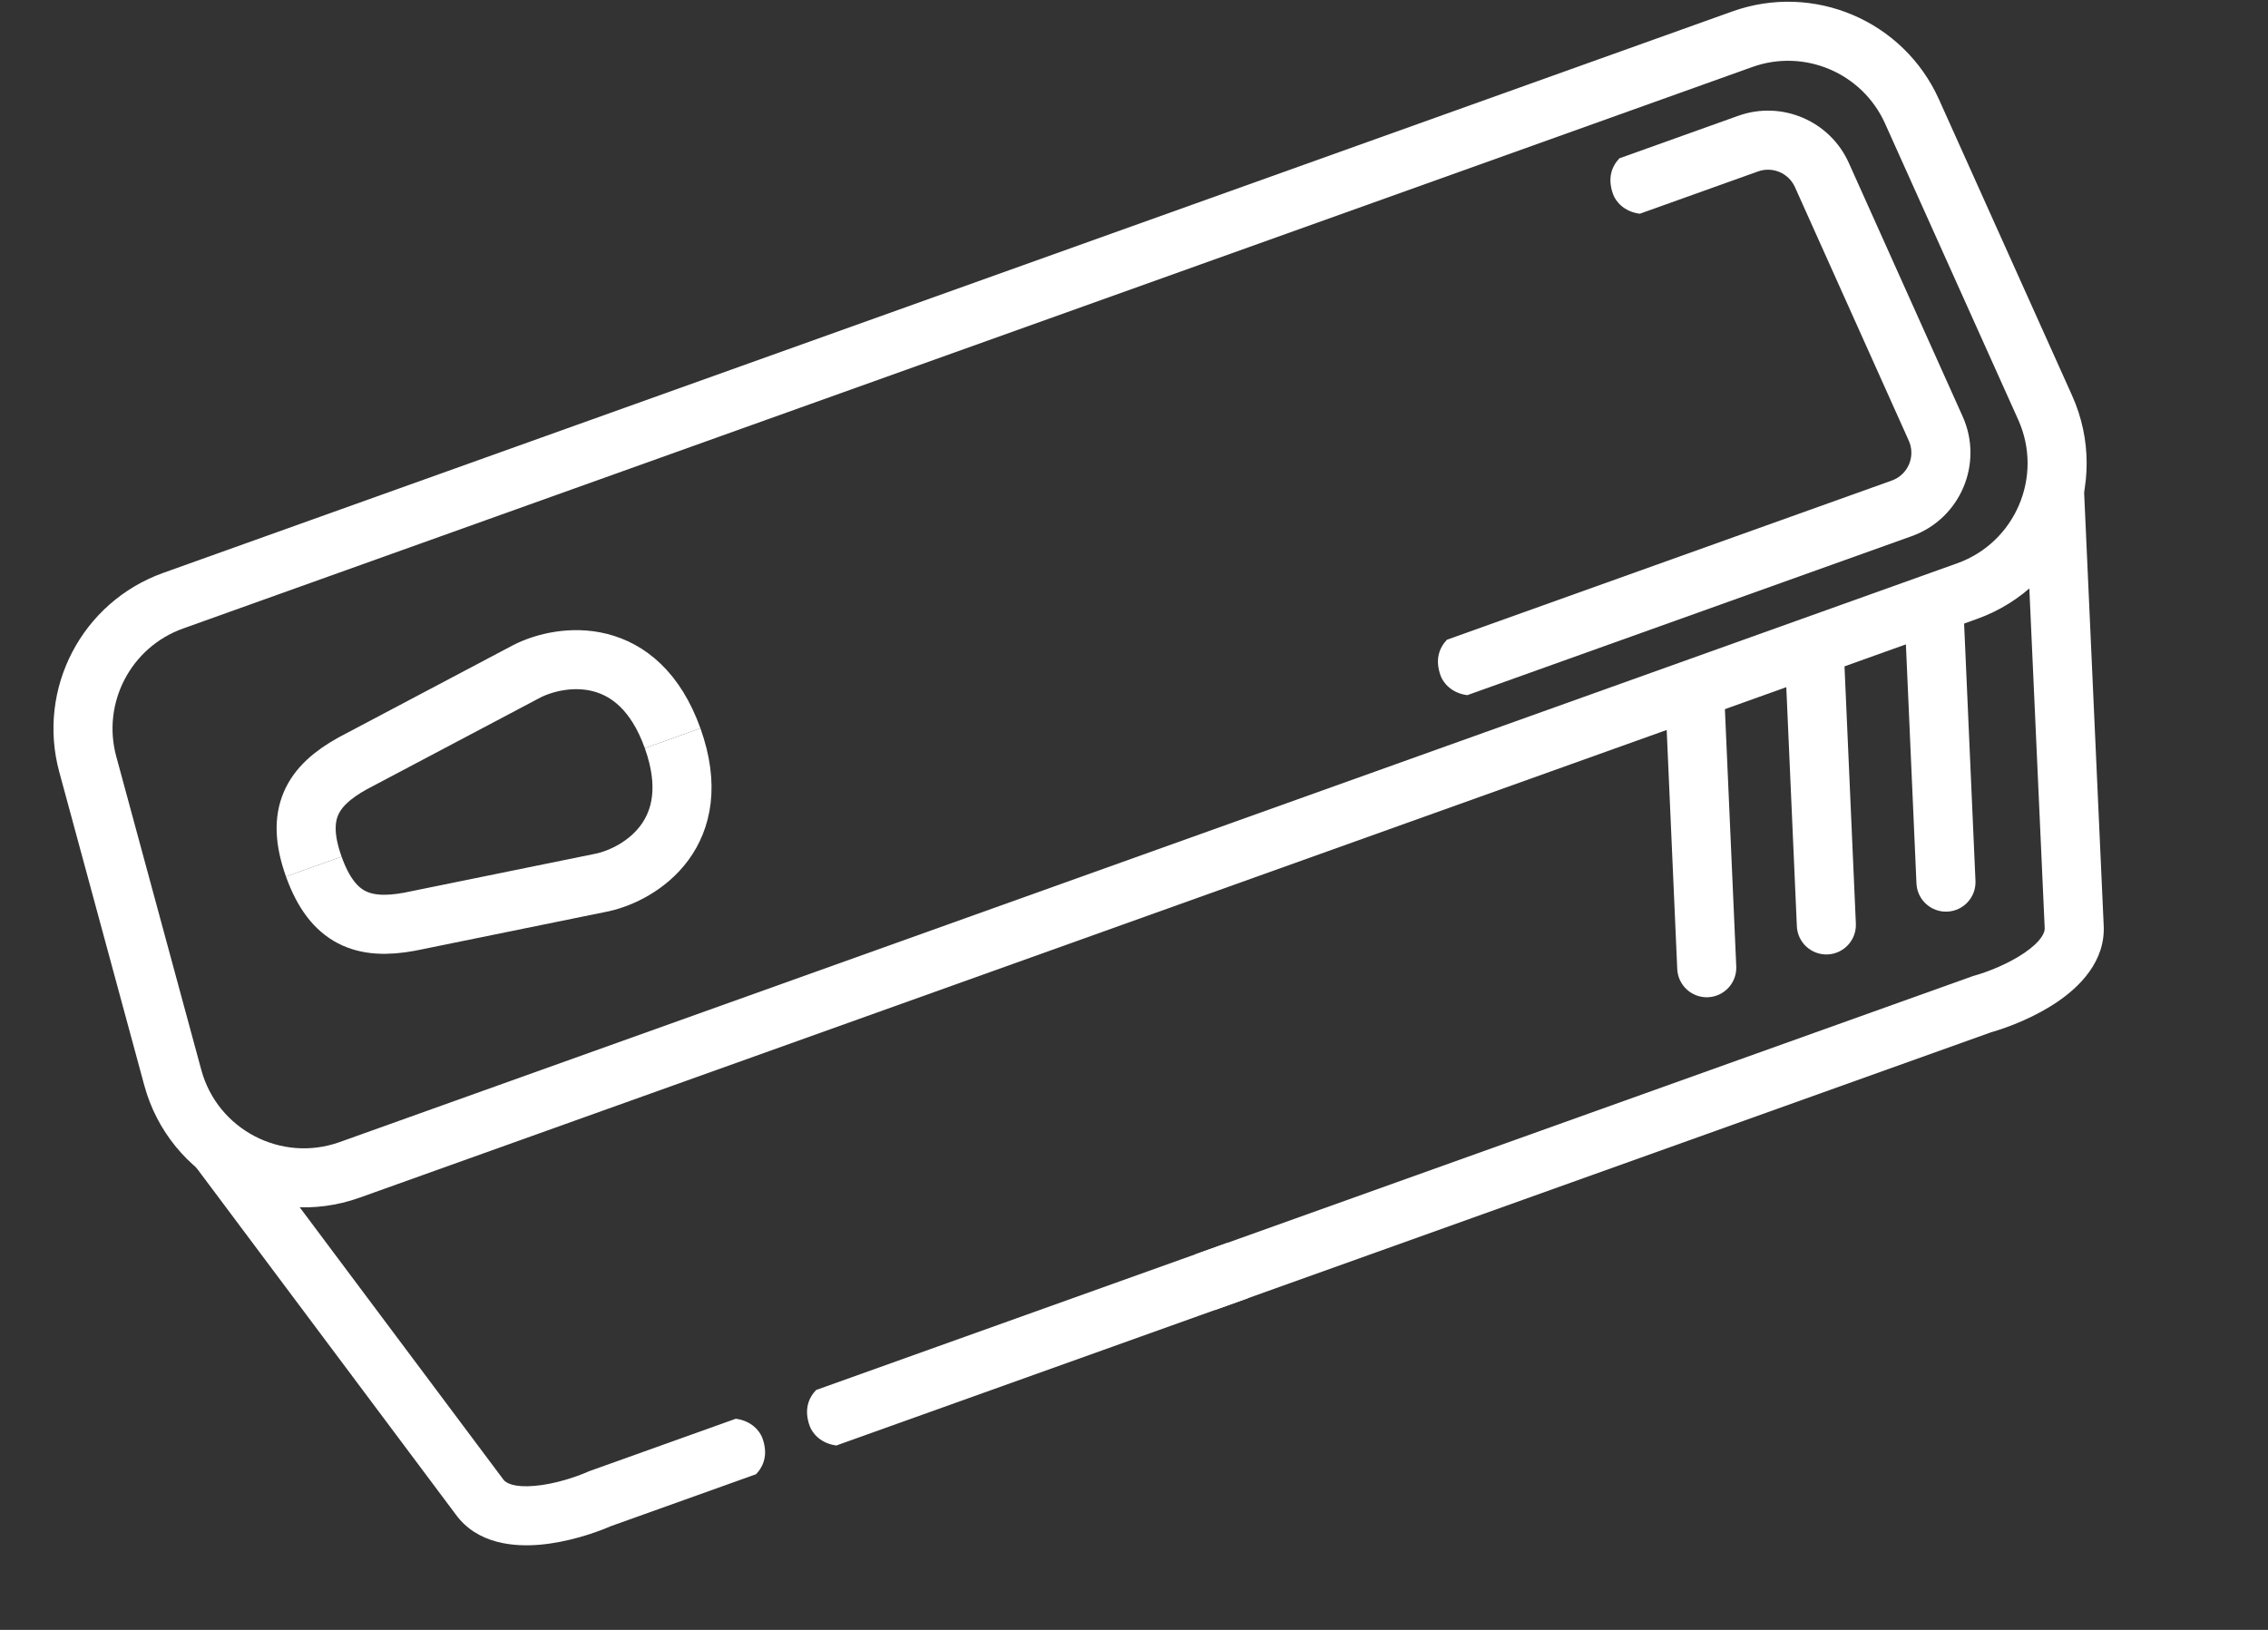
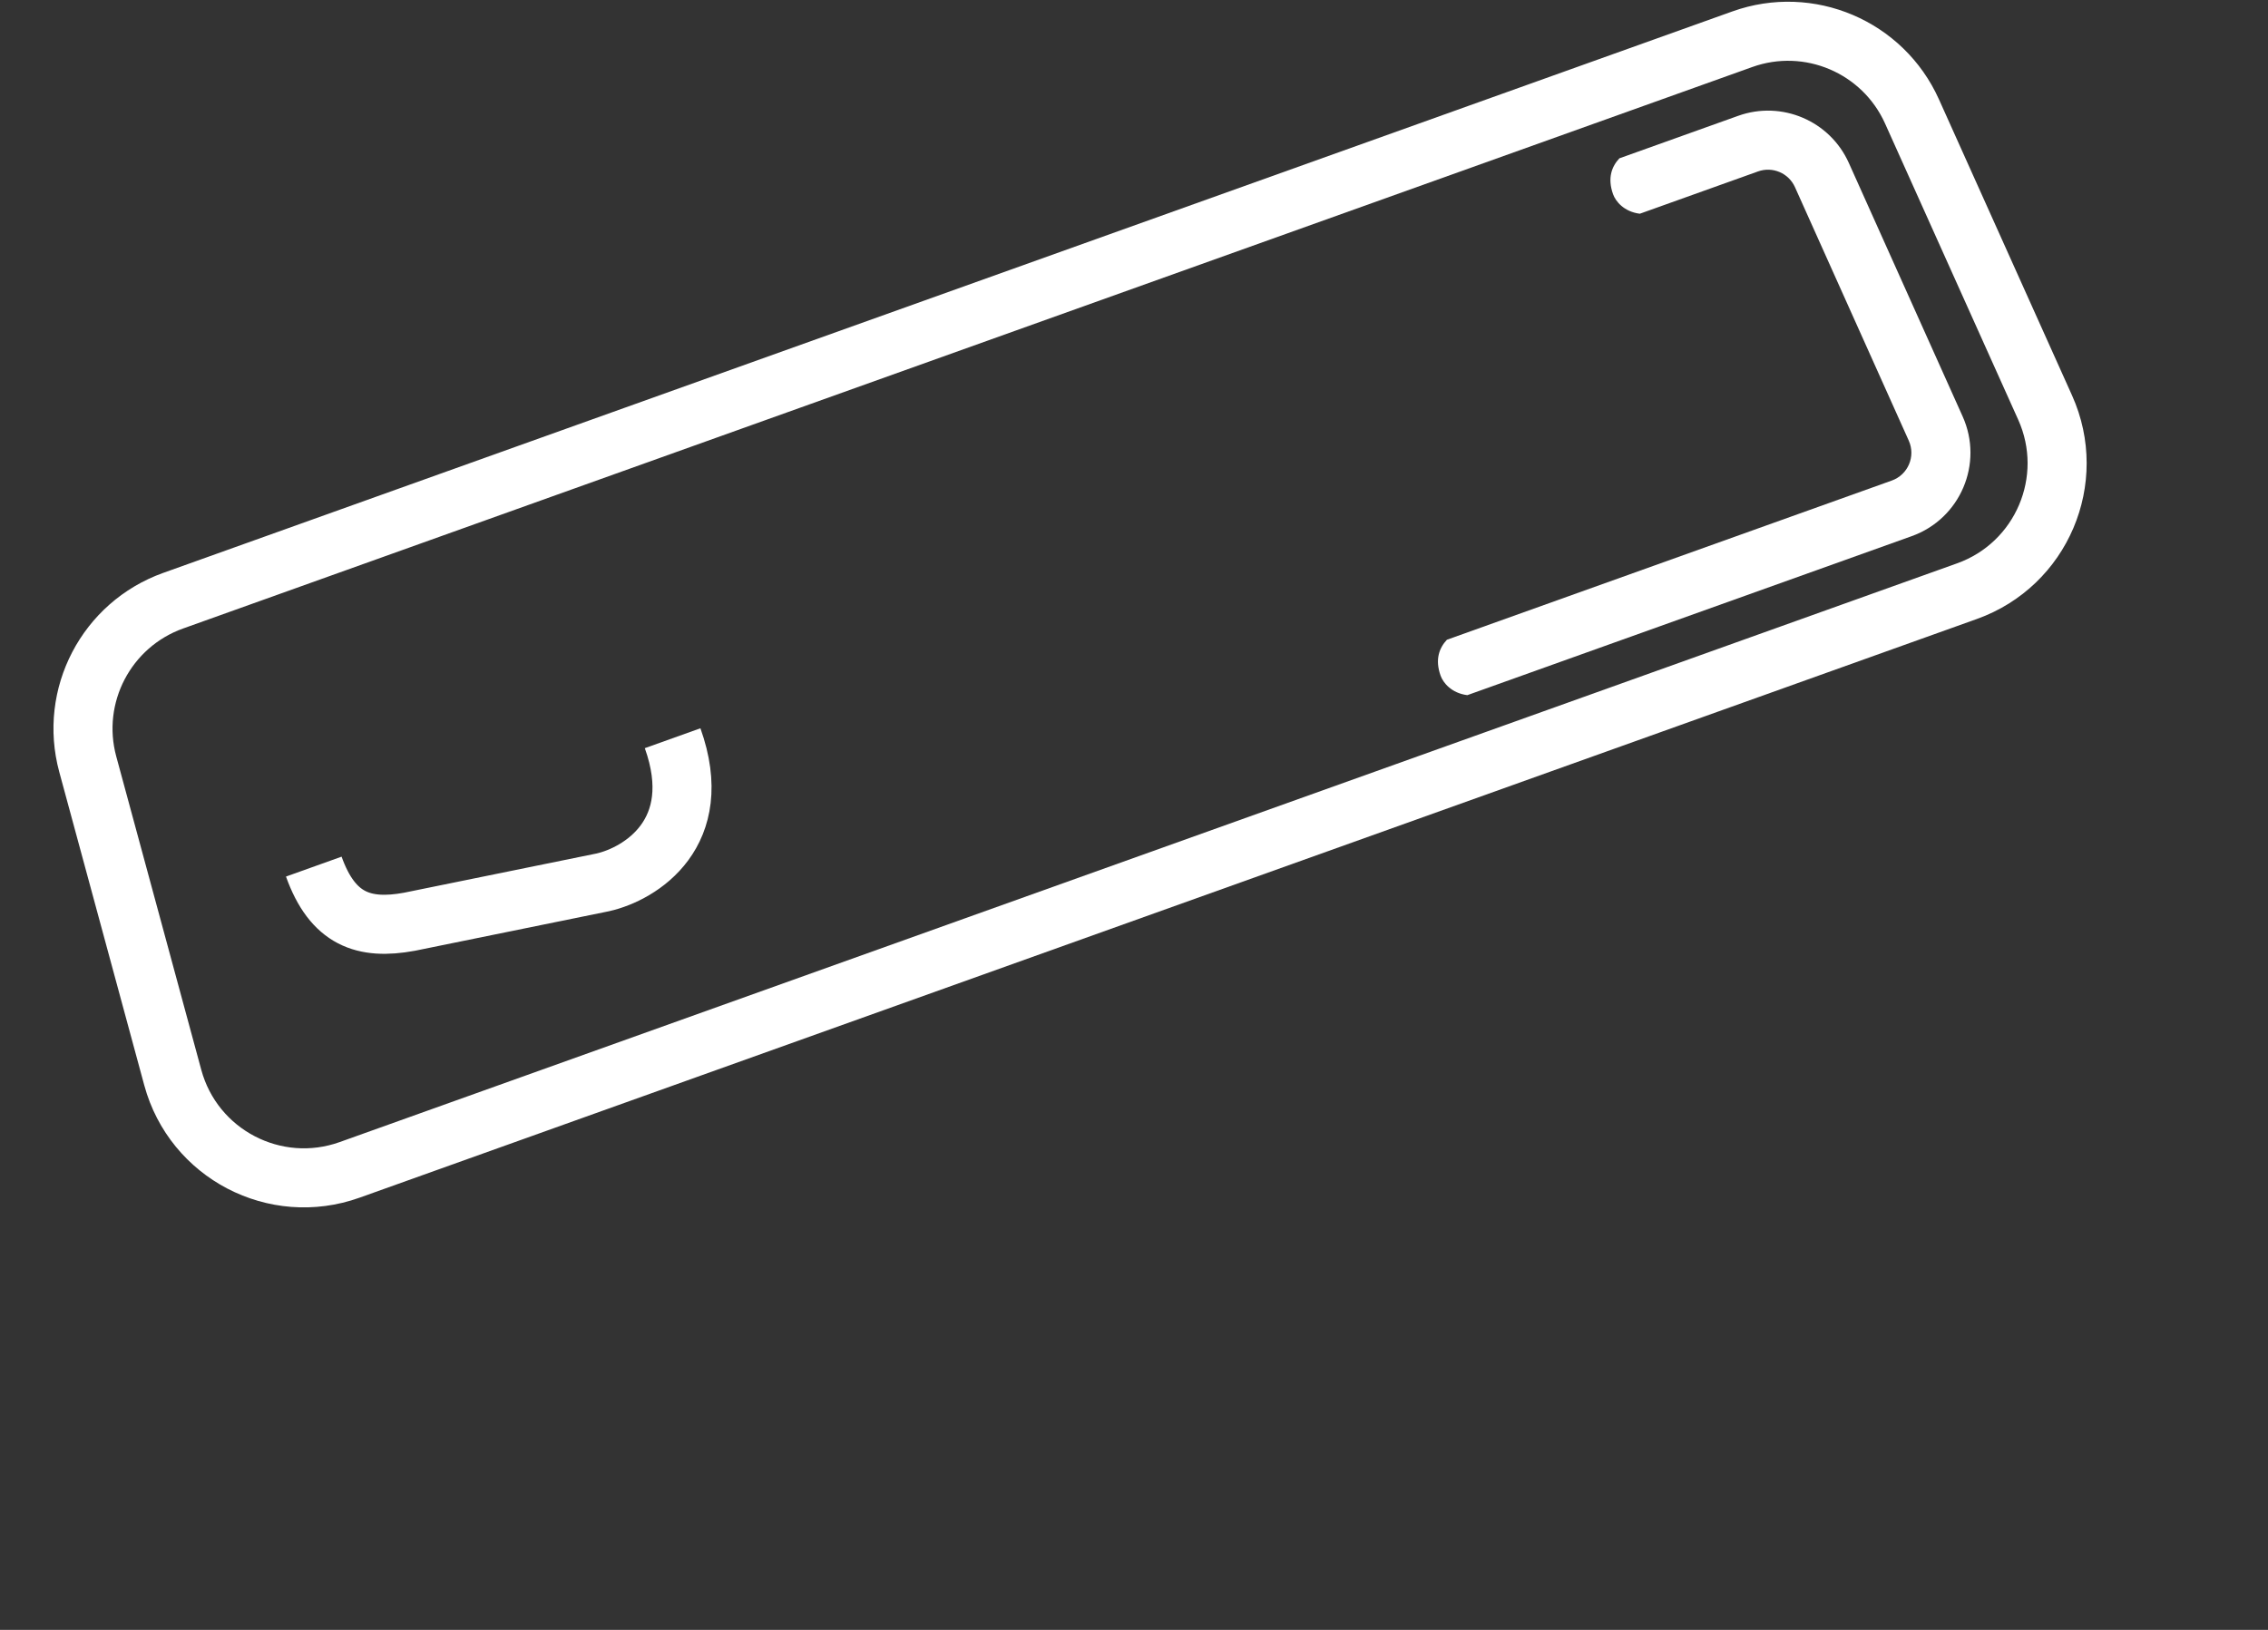
<svg xmlns="http://www.w3.org/2000/svg" width="192" height="138" viewBox="0 0 192 138" fill="none">
  <rect x="0" y="0" width="192" height="138" fill="#333333" stroke="none" />
  <path d="M147.498 3.321L14.653 50.862C9.004 52.884 5.858 58.91 7.429 64.701L14.626 91.234C16.383 97.708 23.284 101.311 29.6 99.051L166.519 50.052C172.835 47.792 175.884 40.628 173.133 34.51L161.862 9.434C159.401 3.961 153.147 1.3 147.498 3.321Z" stroke="white" stroke-width="5" />
-   <path fill-rule="evenodd" clip-rule="evenodd" d="M172.433 37.892C172.819 39.855 172.545 41.382 172.152 42.214L171.472 42.667L173.094 78.535L173.095 78.56L173.096 78.586C173.118 78.912 172.871 79.657 171.379 80.677C170.026 81.601 168.292 82.285 167.126 82.611L167.04 82.635L166.956 82.665L101.141 106.218L102.825 110.926L168.56 87.401C170.085 86.966 172.31 86.096 174.2 84.804C175.983 83.586 178.278 81.418 178.087 78.287L176.254 37.719L172.433 37.892Z" fill="white" />
-   <path d="M56.941 62.505C54.061 54.456 47.532 55.363 44.628 56.823L29.86 64.631C26.428 66.531 24.965 68.905 26.565 73.375" stroke="white" stroke-width="5" />
  <path d="M56.941 62.504C59.821 70.552 54.199 73.993 51.028 74.708L34.66 78.043C30.801 78.751 28.164 77.845 26.564 73.375" stroke="white" stroke-width="5" />
-   <path fill-rule="evenodd" clip-rule="evenodd" d="M141.031 60.333L141.989 82.046C142.05 83.426 143.218 84.495 144.597 84.434C145.977 84.373 147.046 83.205 146.985 81.826L145.958 58.569L141.031 60.333ZM151.156 56.709L152.115 78.423C152.176 79.802 153.343 80.871 154.723 80.81C156.102 80.749 157.171 79.582 157.11 78.202L156.083 54.946L151.156 56.709ZM161.281 53.085L162.24 74.799C162.301 76.178 163.469 77.247 164.848 77.186C166.228 77.126 167.296 75.958 167.236 74.579L166.208 51.322L161.281 53.085Z" fill="white" />
  <path fill-rule="evenodd" clip-rule="evenodd" d="M138.821 18.096C137.47 17.924 136.77 17.042 136.556 16.445C136.065 15.071 136.447 14.091 137.092 13.405L147.146 9.807C150.832 8.488 154.912 10.225 156.515 13.797L166.151 35.263C167.942 39.253 165.953 43.922 161.836 45.396L124.218 58.858C122.867 58.685 122.168 57.804 121.955 57.207C121.463 55.833 121.846 54.852 122.491 54.166L160.151 40.688C161.524 40.197 162.187 38.641 161.59 37.311L151.954 15.844C151.419 14.654 150.059 14.075 148.831 14.514L138.821 18.096Z" fill="white" />
-   <path fill-rule="evenodd" clip-rule="evenodd" d="M20.876 98.255C19.58 97.193 17.877 95.484 16.873 93.734L14.25 95.696L38.573 128.216C40.412 130.757 43.561 130.976 45.712 130.787C47.993 130.586 50.264 129.847 51.719 129.216L64.006 124.819C64.653 124.132 65.039 123.15 64.546 121.773C64.333 121.177 63.635 120.298 62.288 120.123L49.954 124.537L49.87 124.567L49.788 124.603C48.681 125.091 46.906 125.663 45.274 125.806C43.474 125.965 42.81 125.546 42.62 125.28L42.605 125.259L42.59 125.239L21.882 97.552L20.876 98.255ZM69.086 117.69C68.438 118.377 68.052 119.359 68.545 120.736C68.758 121.333 69.456 122.211 70.802 122.387L105.641 109.919L103.956 105.211L69.086 117.69Z" fill="white" />
</svg>